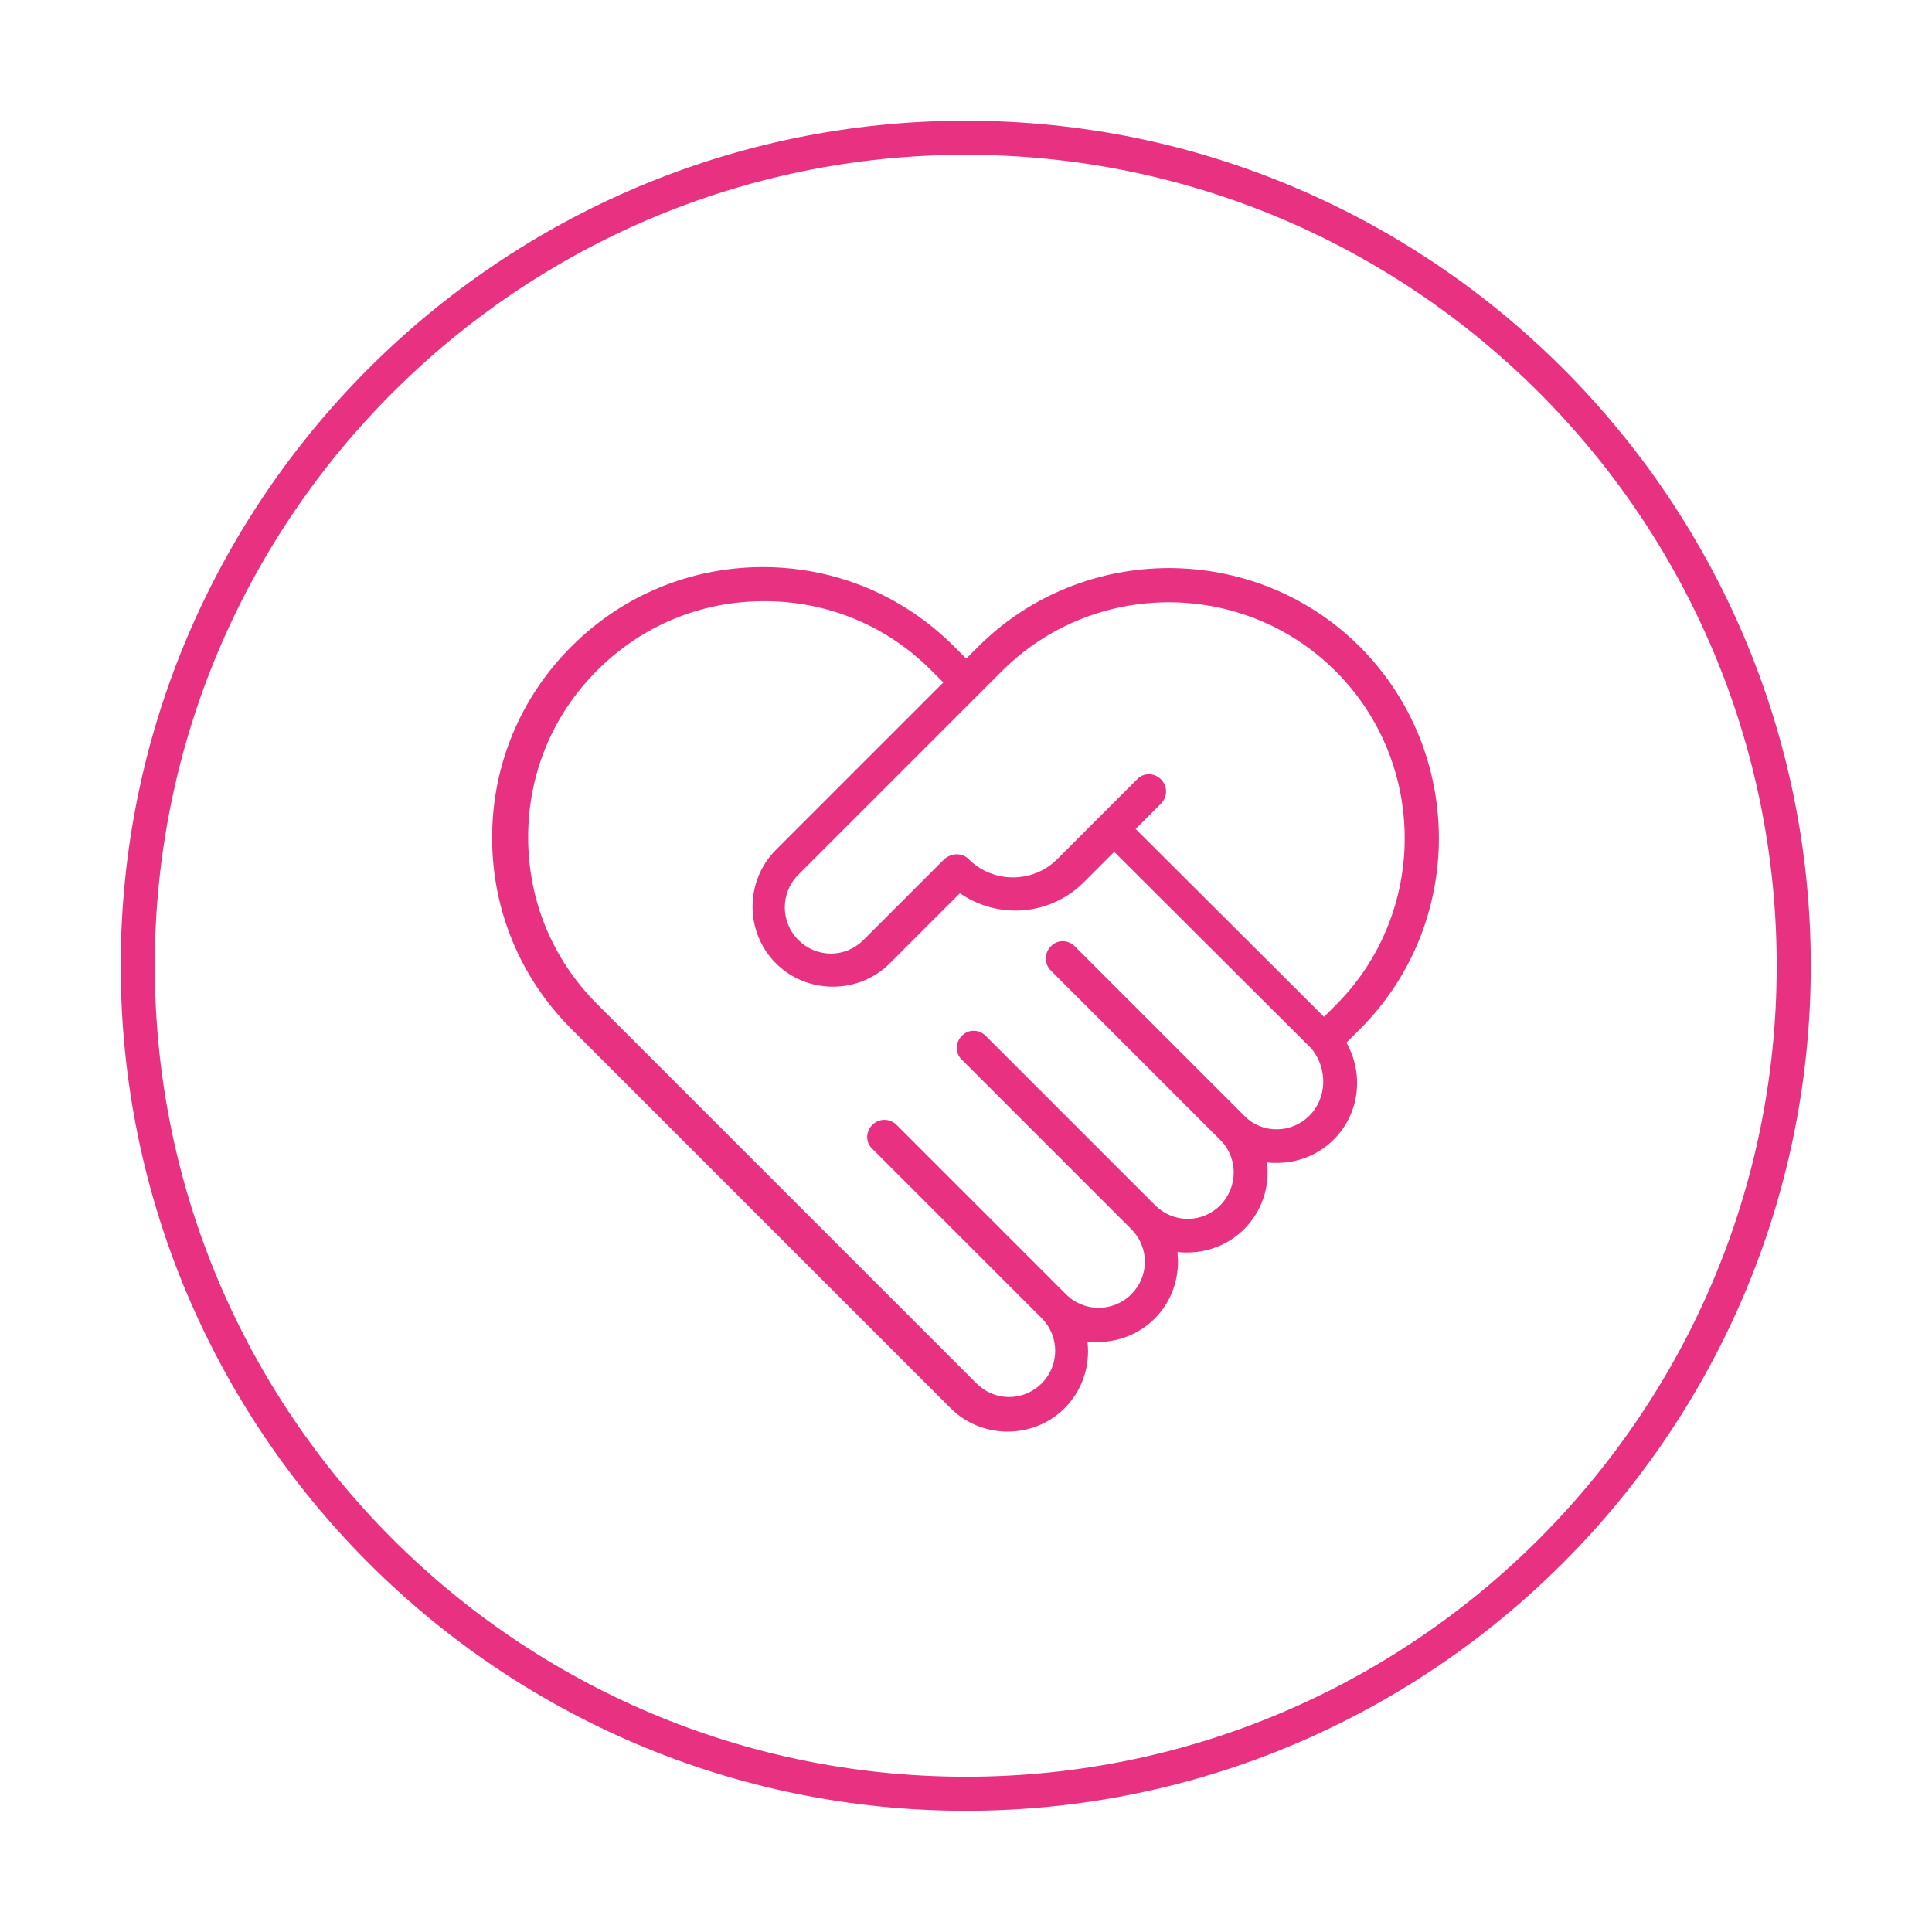
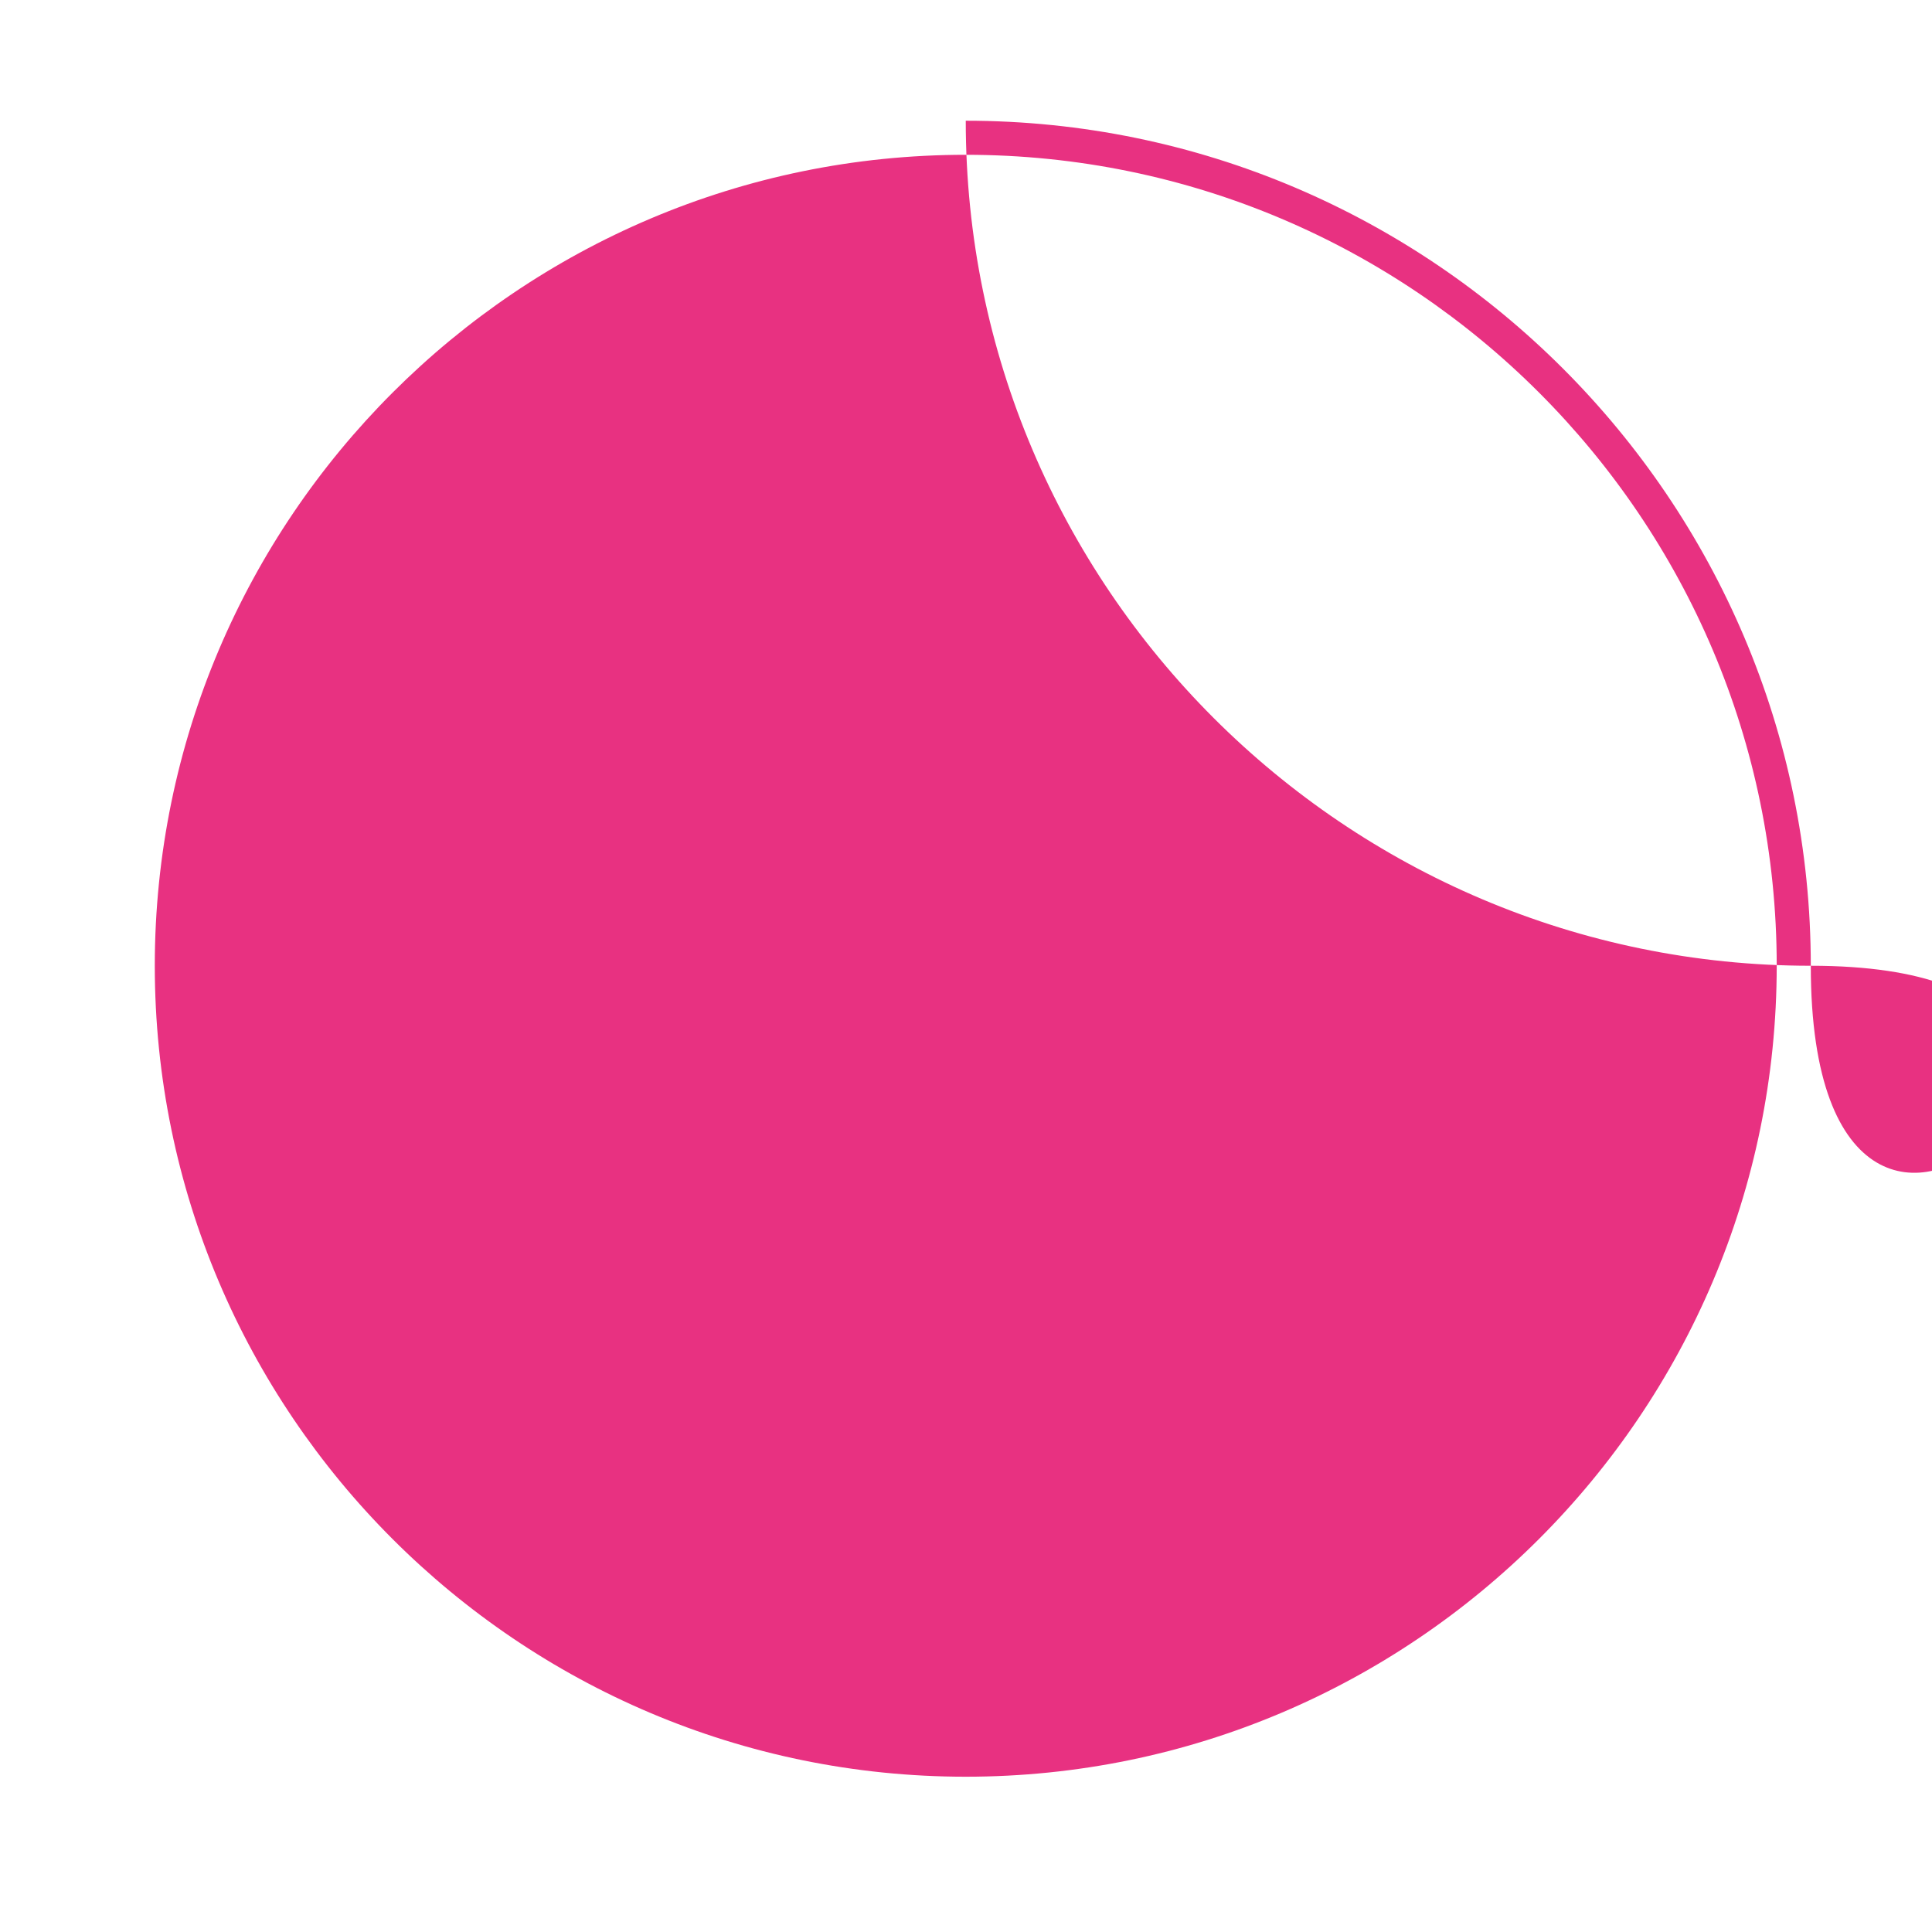
<svg xmlns="http://www.w3.org/2000/svg" version="1.1" x="0px" y="0px" viewBox="0 0 396.9 396.9" style="enable-background:new 0 0 396.9 396.9;" xml:space="preserve">
  <g id="Hand-Herz">
-     <path style="fill:#E83181;" d="M279.4,132.9c-21.6-21.6-56.9-21.6-78.5,0l-2.4,2.4l-2.5-2.5c-10.5-10.5-24.4-16.3-39.3-16.3   c-14.8,0-28.8,5.8-39.3,16.3c-10.5,10.5-16.3,24.4-16.3,39.3s5.8,28.8,16.3,39.3l77.9,77.9c3.1,3.1,7.3,4.8,11.7,4.8   s8.6-1.7,11.7-4.8c3.7-3.7,5.3-8.8,4.7-13.7c0.7,0.1,1.4,0.1,2.1,0.1c4.2,0,8.5-1.6,11.7-4.8c3.1-3.1,4.8-7.3,4.8-11.7   c0-0.7-0.1-1.4-0.1-2c0.7,0.1,1.3,0.1,2,0.1c4.4,0,8.6-1.7,11.7-4.8c3.7-3.7,5.3-8.8,4.7-13.7c0.7,0.1,1.3,0.1,2,0.1   c4.4,0,8.6-1.7,11.7-4.8c5.4-5.4,6.2-13.6,2.6-19.9l2.8-2.8C301,189.8,301,154.6,279.4,132.9z M274.4,137.9   c18.9,18.9,18.9,49.7,0,68.6l-2.4,2.4l-38.7-38.6l5.2-5.2c1.4-1.4,1.4-3.6,0-5c-1.4-1.4-3.6-1.4-4.9,0l-7.7,7.7c0,0,0,0,0,0   c0,0,0,0,0,0l-8.7,8.7c-5,5-13.2,5-18.2,0c-0.7-0.7-1.5-1-2.5-1c0,0,0,0,0,0c-0.9,0-1.8,0.4-2.5,1l-16.6,16.6   c-1.8,1.8-4.2,2.8-6.7,2.8s-4.9-1-6.7-2.8c-3.7-3.7-3.7-9.7,0-13.4l41.8-41.8C224.7,119,255.5,119,274.4,137.9z M269,229.2   c-1.8,1.8-4.2,2.8-6.7,2.8c-2.5,0-4.8-0.9-6.6-2.7c0,0-0.1-0.1-0.1-0.1l-34.8-34.8c-1.4-1.4-3.6-1.4-4.9,0c-1.4,1.4-1.4,3.6,0,5   l34.7,34.7c0,0,0.1,0.1,0.1,0.1c0,0,0.1,0.1,0.1,0.1c3.6,3.7,3.5,9.6-0.1,13.3c-1.8,1.8-4.2,2.8-6.7,2.8c-2.5,0-4.9-1-6.7-2.8   l-34.8-34.8c-1.4-1.4-3.6-1.4-4.9,0c0,0,0,0,0,0s0,0,0,0c-1.4,1.4-1.4,3.6,0,4.9l34.8,34.8c1.8,1.8,2.8,4.2,2.8,6.7   c0,2.5-1,4.9-2.8,6.7c-3.7,3.7-9.7,3.7-13.4,0l-34.8-34.8c-1.4-1.4-3.6-1.4-5,0c-1.4,1.4-1.4,3.6,0,4.9l34.7,34.7   c0,0,0.1,0.1,0.1,0.1c3.7,3.7,3.7,9.7,0,13.4c-1.8,1.8-4.2,2.8-6.7,2.8c-2.5,0-4.9-1-6.7-2.8l-77.9-77.9   c-9.2-9.2-14.2-21.3-14.2-34.3c0-13,5-25.1,14.2-34.3c9.2-9.2,21.3-14.2,34.3-14.2c13,0,25.1,5,34.3,14.2l2.5,2.5l-34.4,34.4   c-6.4,6.4-6.4,16.9,0,23.3c3.1,3.1,7.3,4.8,11.7,4.8s8.6-1.7,11.7-4.8l14.4-14.4c7.8,5.4,18.5,4.7,25.5-2.3l6.2-6.2l40.6,40.5   C272.7,219.5,272.7,225.5,269,229.2z" />
-   </g>
+     </g>
  <g id="Kreis">
-     <path style="fill:#E83181;" d="M198.4,24.8c-95.7,0-173.6,77.9-173.6,173.6c0,95.7,77.9,173.6,173.6,173.6S372,294.1,372,198.4   C372,102.7,294.1,24.8,198.4,24.8z M198.4,365c-91.9,0-166.6-74.7-166.6-166.6S106.6,31.8,198.4,31.8   c91.9,0,166.6,74.7,166.6,166.6S290.3,365,198.4,365z" />
+     <path style="fill:#E83181;" d="M198.4,24.8c0,95.7,77.9,173.6,173.6,173.6S372,294.1,372,198.4   C372,102.7,294.1,24.8,198.4,24.8z M198.4,365c-91.9,0-166.6-74.7-166.6-166.6S106.6,31.8,198.4,31.8   c91.9,0,166.6,74.7,166.6,166.6S290.3,365,198.4,365z" />
  </g>
</svg>